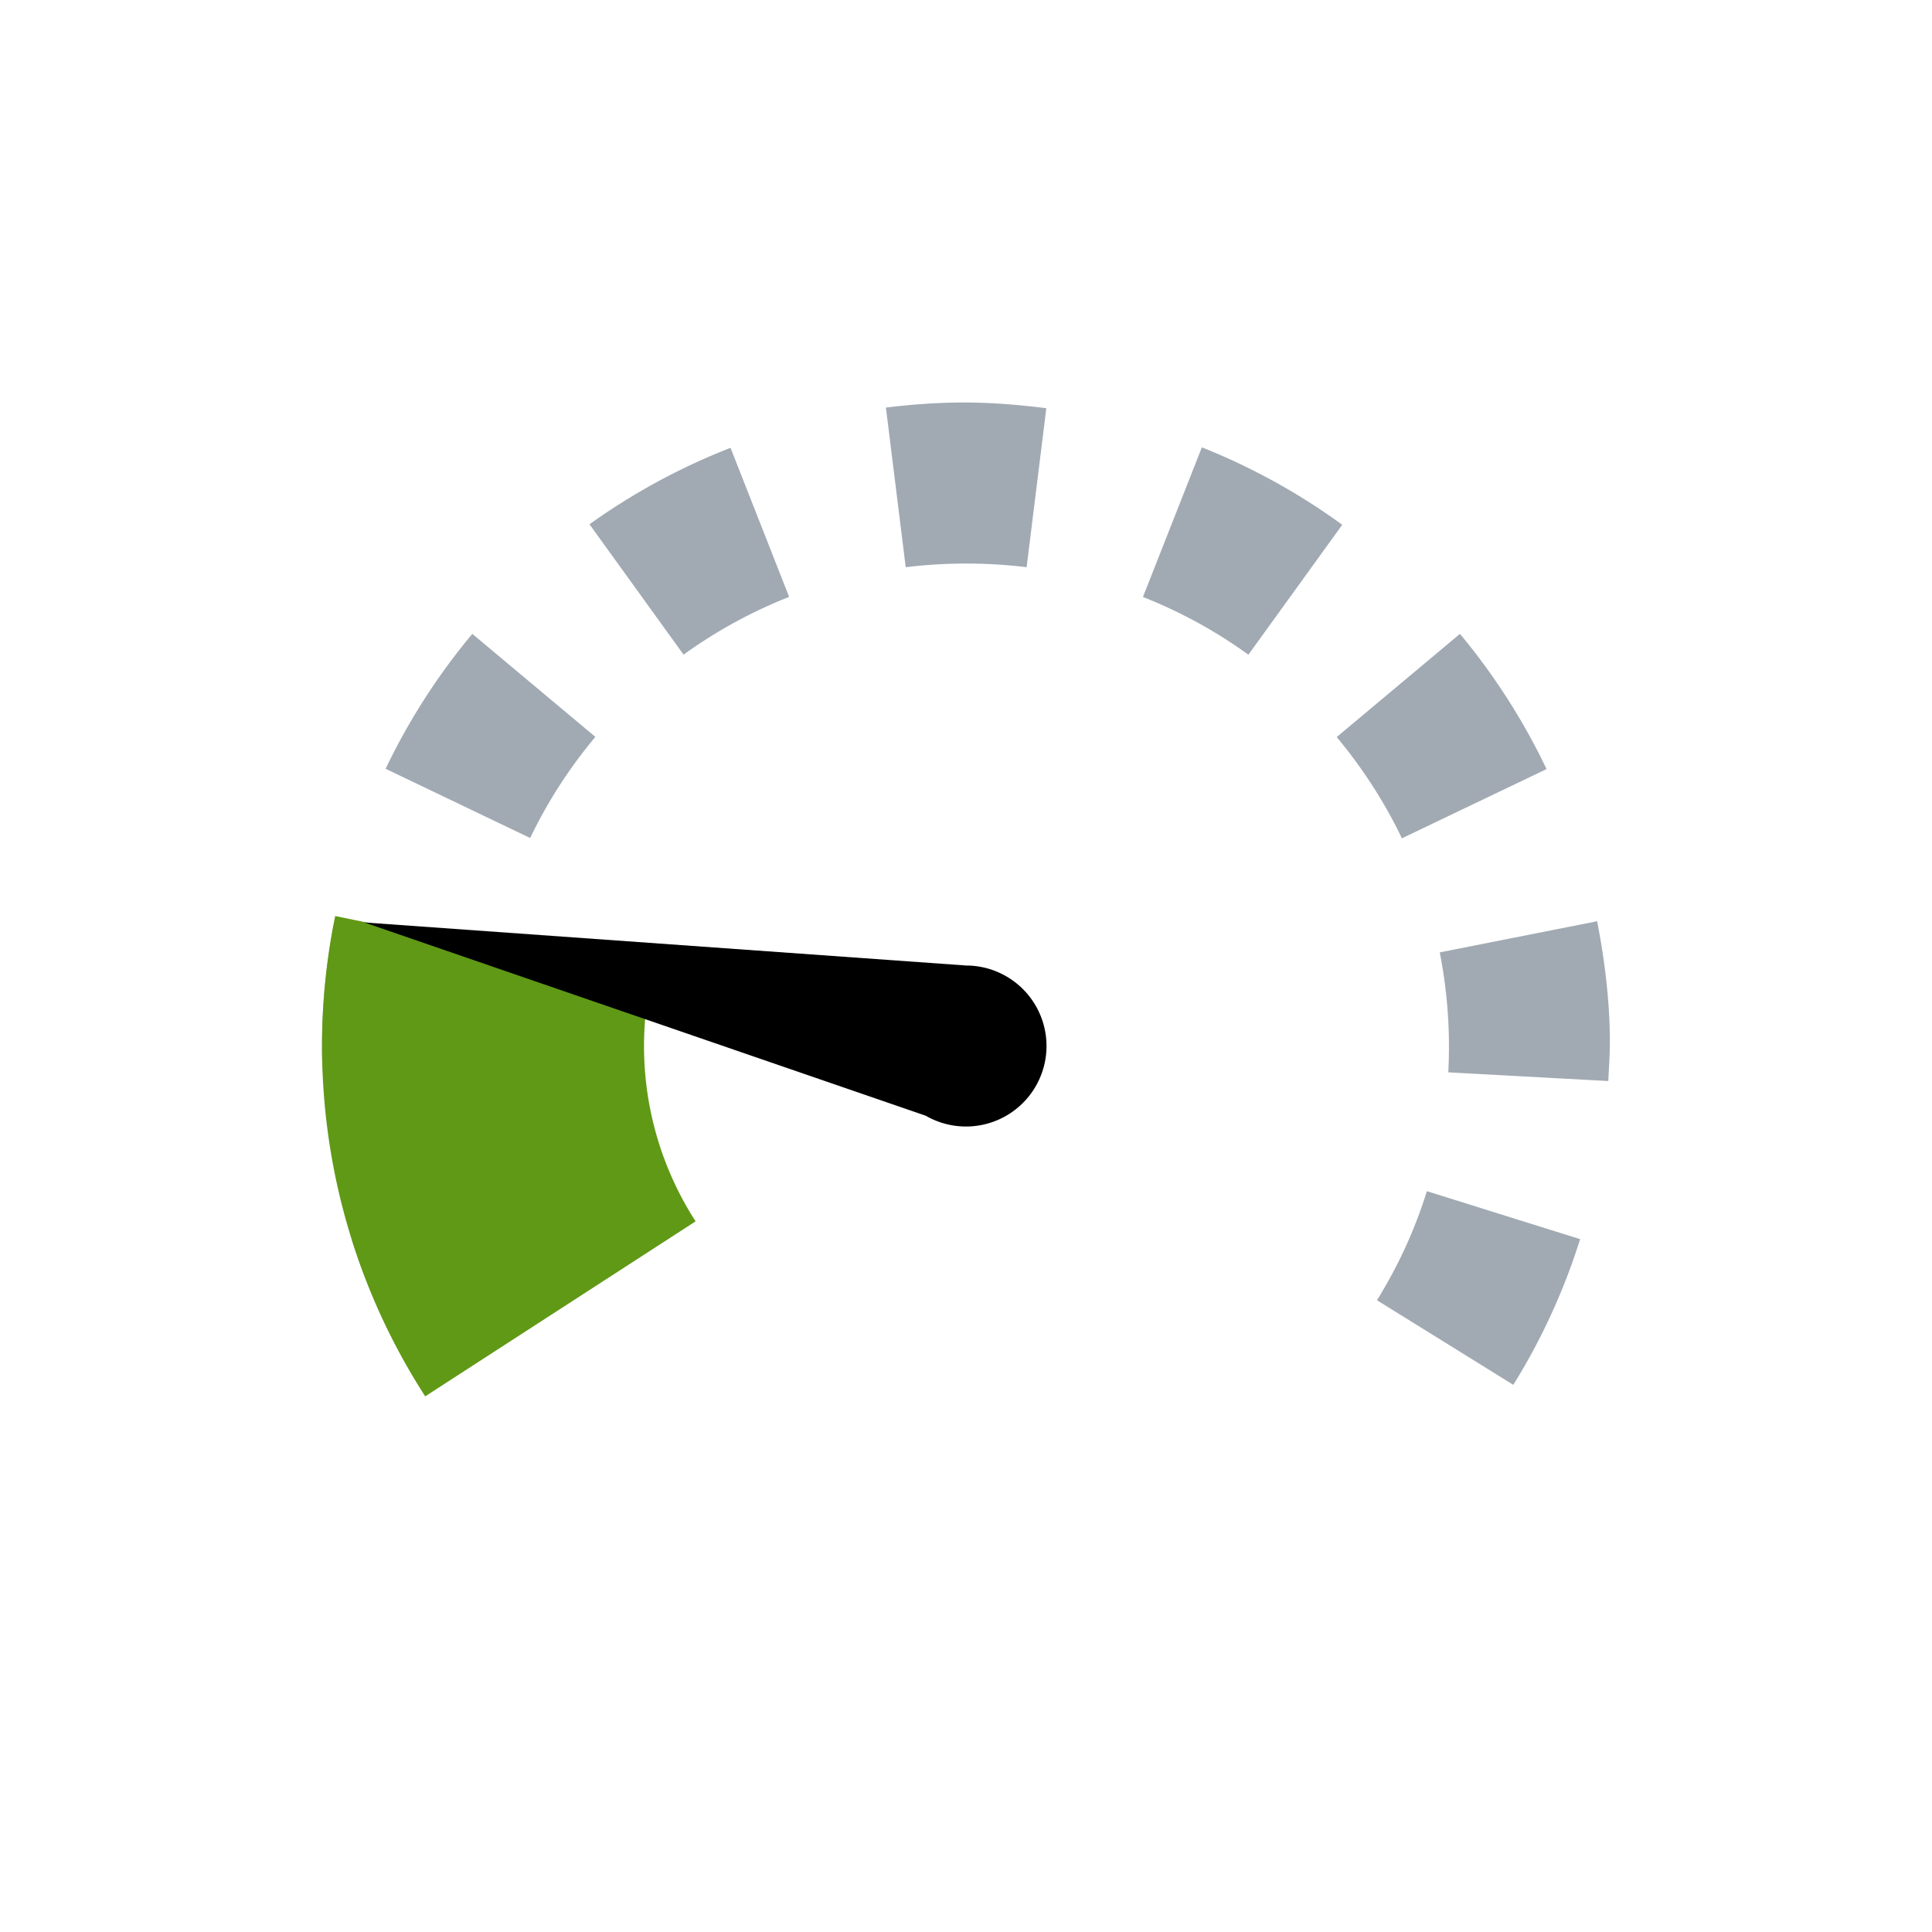
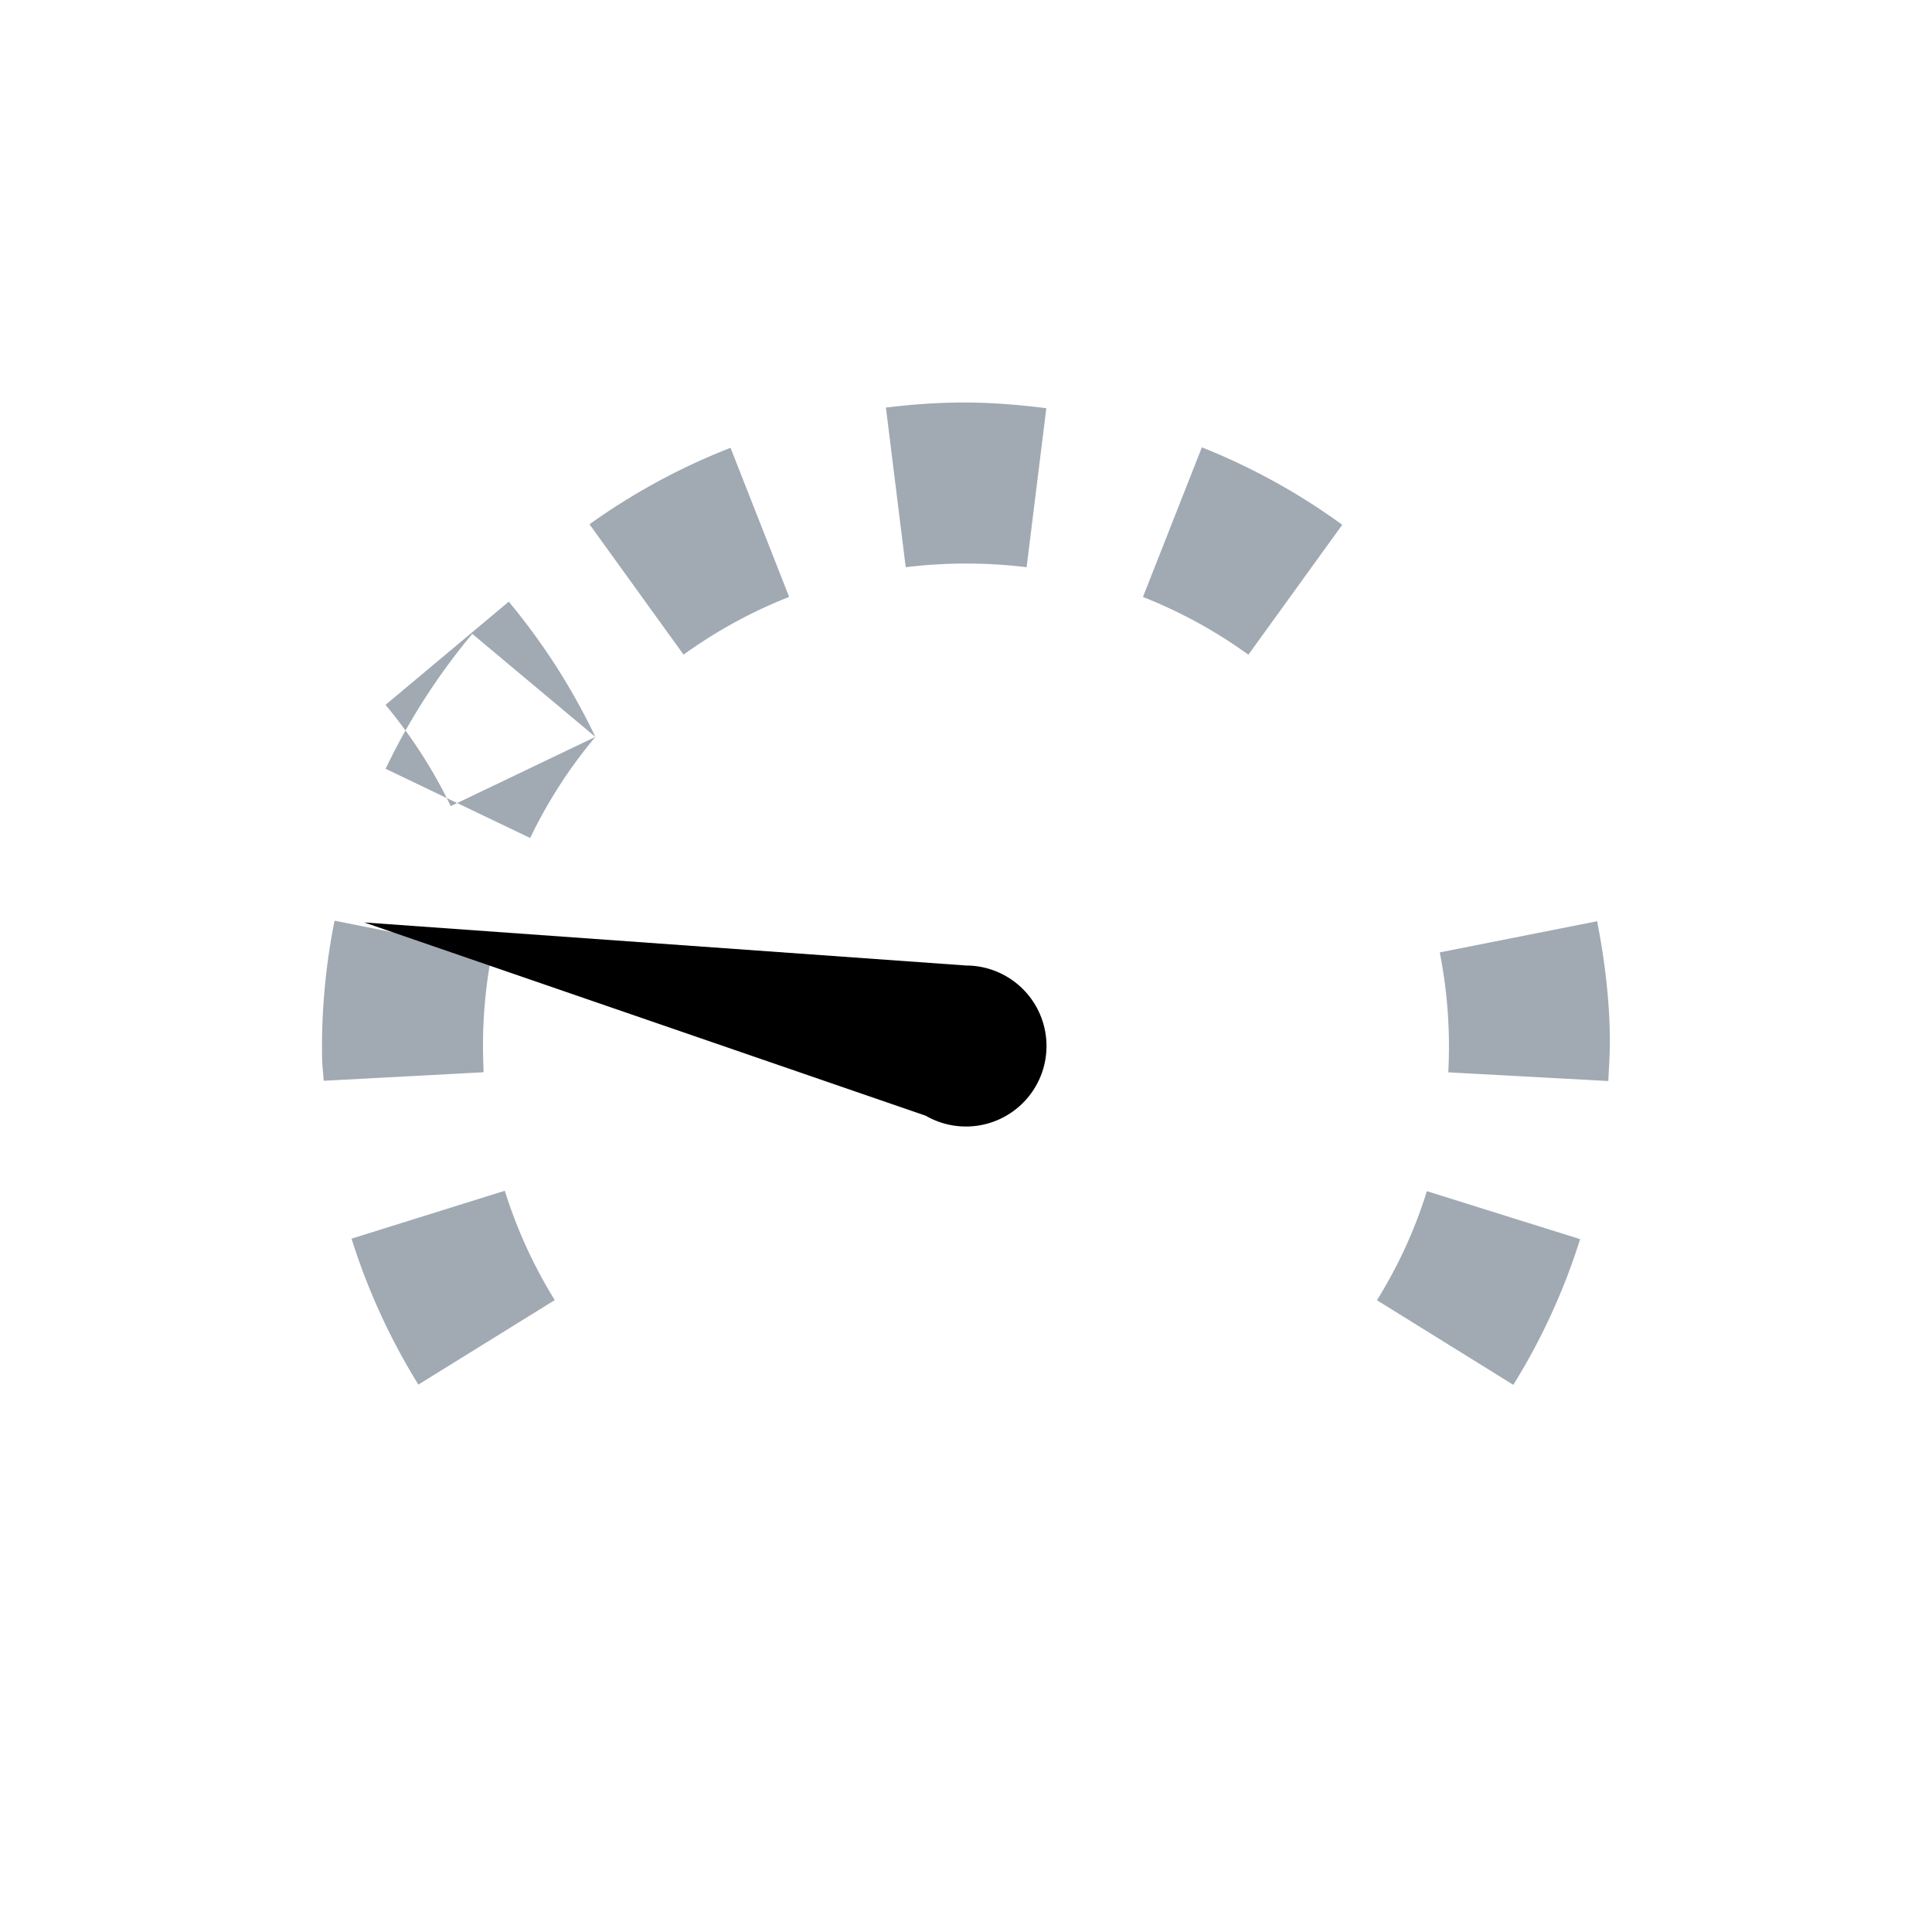
<svg xmlns="http://www.w3.org/2000/svg" width="24" height="24" viewBox="0 0 24 24" fill="none" role="presentation" focusable="false">
-   <path fill-rule="evenodd" clip-rule="evenodd" d="m12.998 5.07-.245 1.976a6.237 6.237 0 0 0-1.502 0l-.246-1.983c.28-.034.565-.057.854-.062.387-.007.766.023 1.139.07ZM8.492 8.132a5.973 5.973 0 0 1 1.311-.717l-.728-1.852a7.981 7.981 0 0 0-1.752.95l1.169 1.62Zm-1.6 8.019a5.945 5.945 0 0 1-.621-1.359l-1.904.595a8 8 0 0 0 .83 1.813l1.695-1.05Zm.504-6.997a5.979 5.979 0 0 0-.81 1.256L4.79 9.55a8.012 8.012 0 0 1 1.077-1.676l1.529 1.28Zm10.019 1.26 1.797-.86a8.015 8.015 0 0 0-1.076-1.68l-1.531 1.282c.32.384.594.807.81 1.258ZM6.113 11.826a6.04 6.04 0 0 0-.112 1.277l.006.217-1.986.106c-.002-.038-.006-.075-.009-.113a2.455 2.455 0 0 1-.011-.174 7.997 7.997 0 0 1 .155-1.702l1.957.39Zm8.085-4.41c.463.182.903.423 1.31.717l1.166-1.614a7.963 7.963 0 0 0-1.744-.962l-.732 1.859Zm3.527 7.381c-.147.475-.356.93-.62 1.355l1.694 1.051a7.947 7.947 0 0 0 .83-1.81l-1.904-.596Zm.16-2.966 1.955-.387c.09.46.15.931.158 1.416.003.163-.006.323-.015.483l-.004.086-1.988-.108a6.046 6.046 0 0 0-.106-1.49Z" fill="#A1AAB3" />
-   <path d="M5.282 17.346a8.035 8.035 0 0 1-1.118-5.967l3.918.81a4.017 4.017 0 0 0 .559 2.983l-3.359 2.174Z" fill="#609915" />
+   <path fill-rule="evenodd" clip-rule="evenodd" d="m12.998 5.07-.245 1.976a6.237 6.237 0 0 0-1.502 0l-.246-1.983c.28-.034.565-.057.854-.062.387-.007.766.023 1.139.07ZM8.492 8.132a5.973 5.973 0 0 1 1.311-.717l-.728-1.852a7.981 7.981 0 0 0-1.752.95l1.169 1.62Zm-1.6 8.019a5.945 5.945 0 0 1-.621-1.359l-1.904.595a8 8 0 0 0 .83 1.813l1.695-1.05Zm.504-6.997a5.979 5.979 0 0 0-.81 1.256L4.79 9.55a8.012 8.012 0 0 1 1.077-1.676l1.529 1.28Za8.015 8.015 0 0 0-1.076-1.68l-1.531 1.282c.32.384.594.807.81 1.258ZM6.113 11.826a6.04 6.04 0 0 0-.112 1.277l.006.217-1.986.106c-.002-.038-.006-.075-.009-.113a2.455 2.455 0 0 1-.011-.174 7.997 7.997 0 0 1 .155-1.702l1.957.39Zm8.085-4.41c.463.182.903.423 1.31.717l1.166-1.614a7.963 7.963 0 0 0-1.744-.962l-.732 1.859Zm3.527 7.381c-.147.475-.356.93-.62 1.355l1.694 1.051a7.947 7.947 0 0 0 .83-1.81l-1.904-.596Zm.16-2.966 1.955-.387c.09.46.15.931.158 1.416.003.163-.006.323-.015.483l-.004.086-1.988-.108a6.046 6.046 0 0 0-.106-1.49Z" fill="#A1AAB3" />
  <path d="m11.5 13.86-6.975-2.401 7.478.535a1 1 0 1 1-.503 1.866Z" fill="#000" />
</svg>